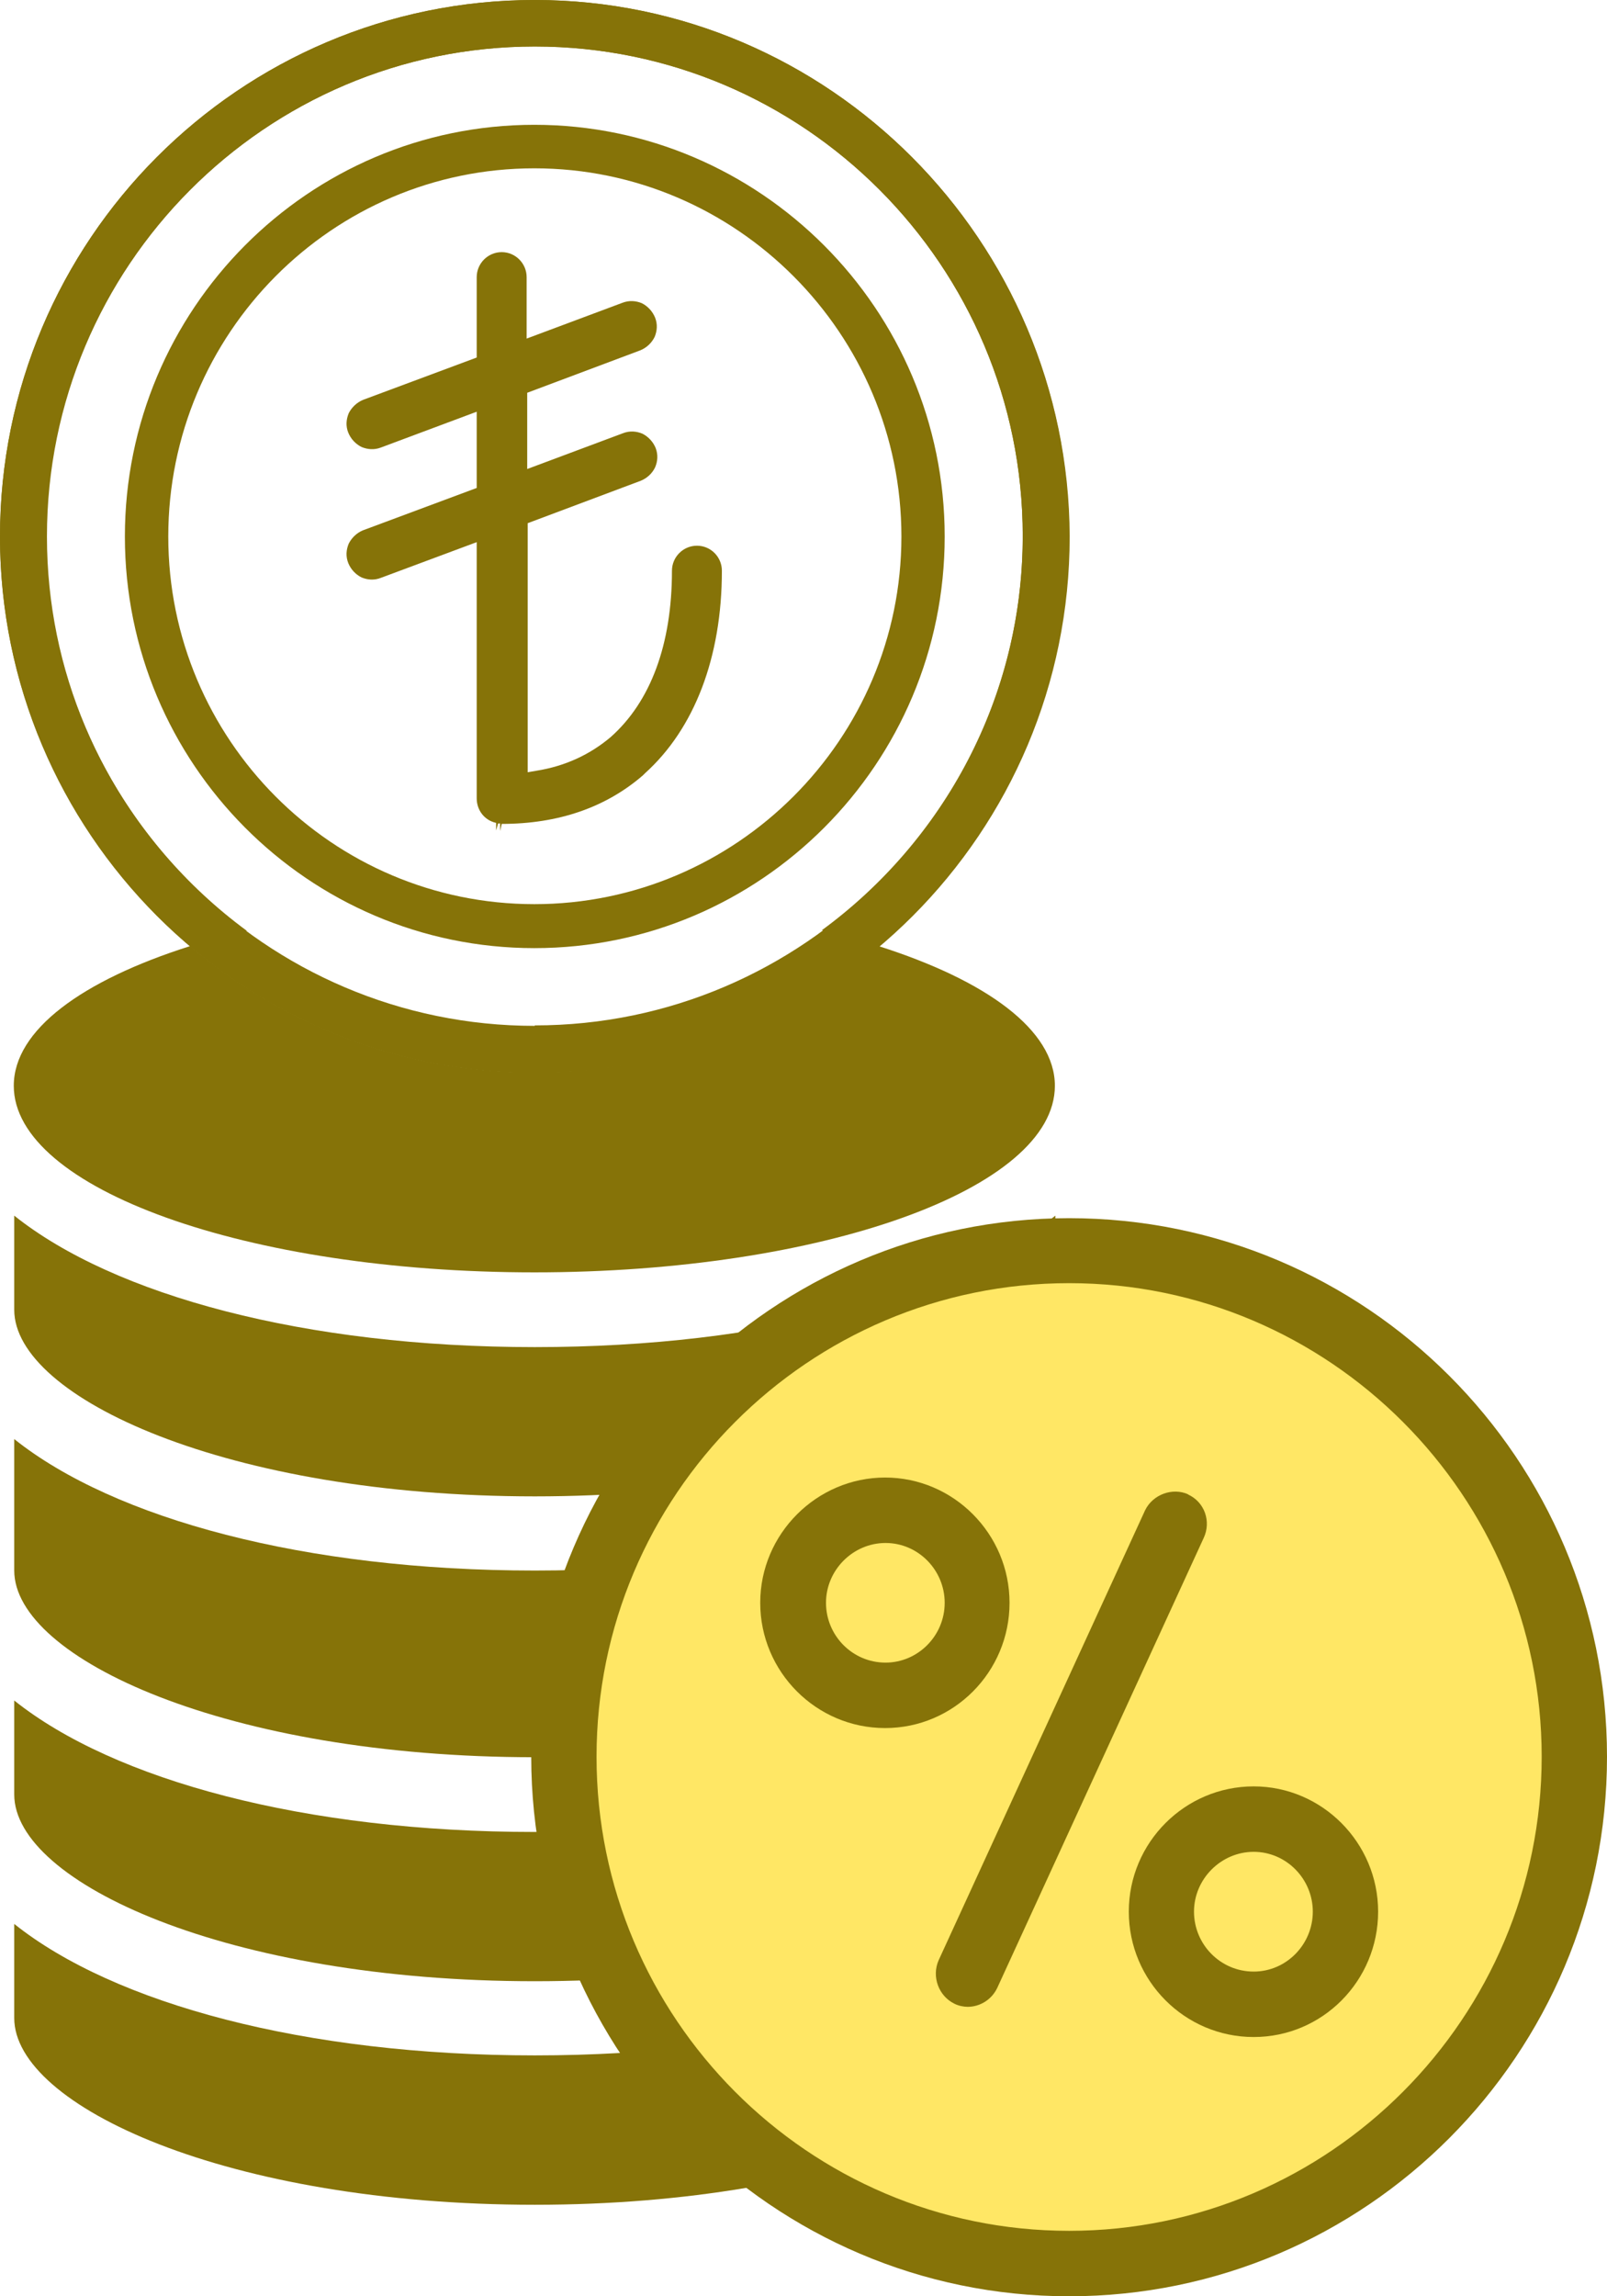
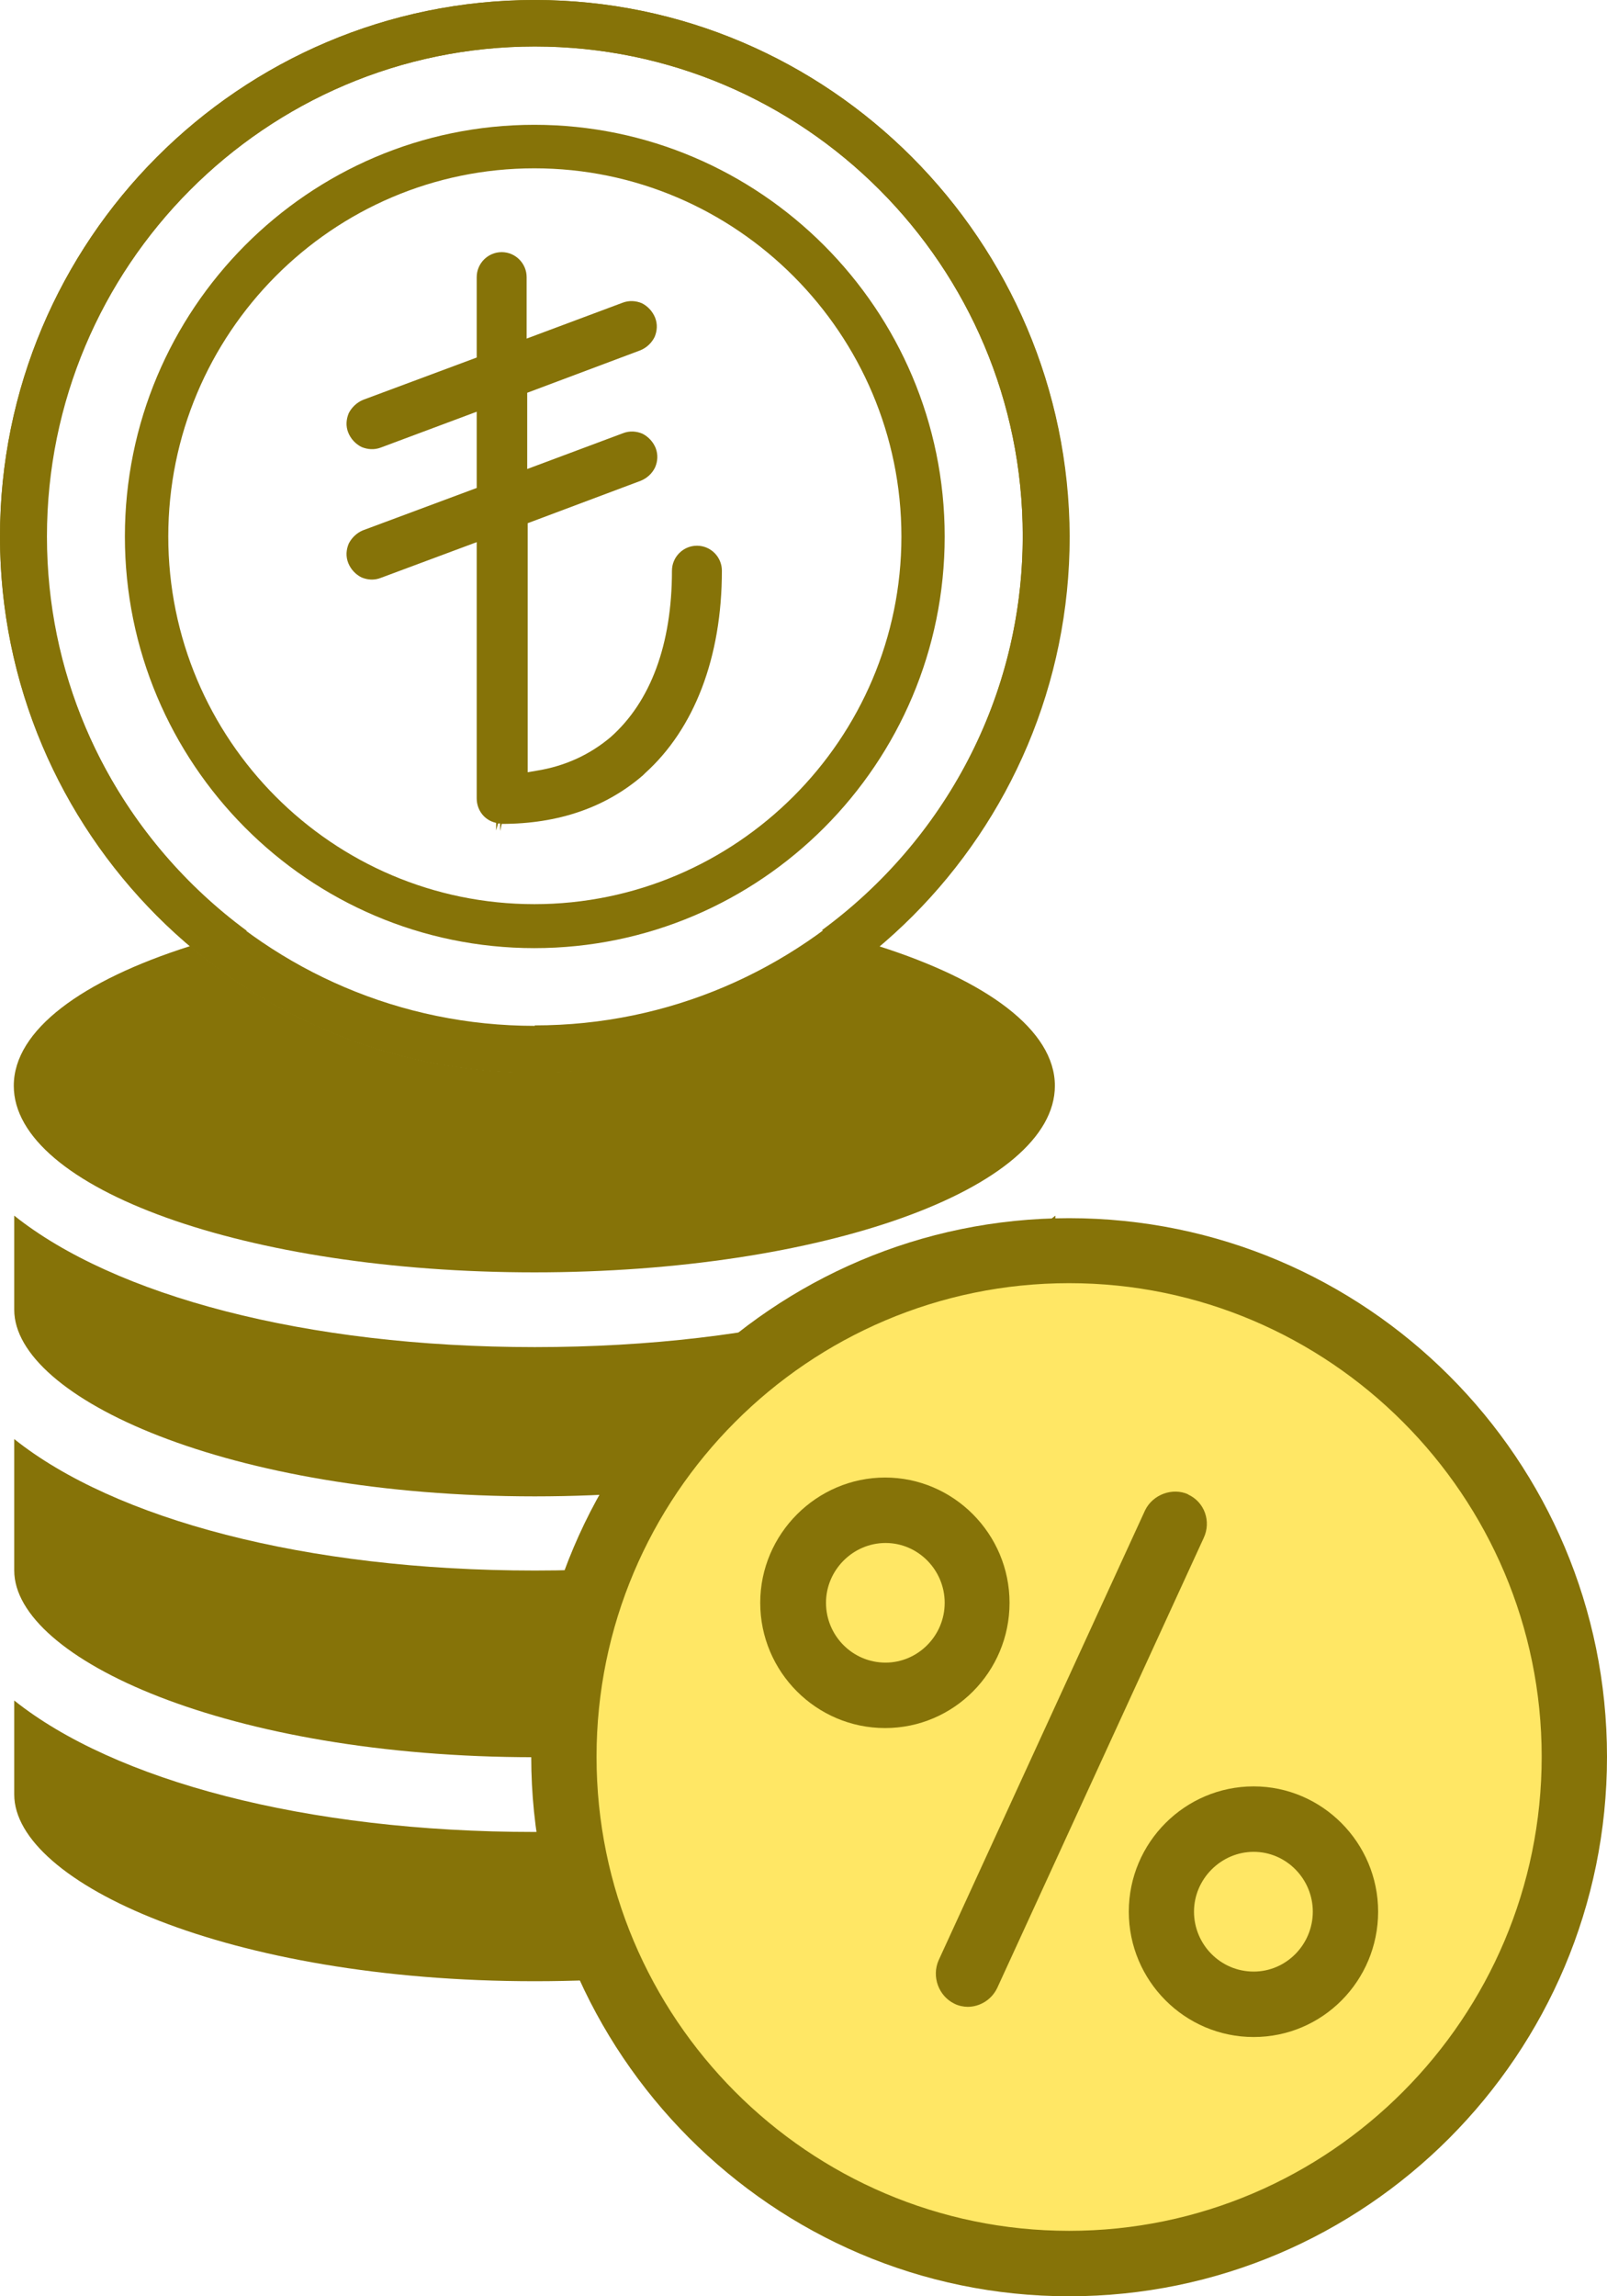
<svg xmlns="http://www.w3.org/2000/svg" width="14" height="20" viewBox="0 0 14 20" fill="none">
  <g clip-path="url(#clip0_188_56)">
    <path d="M4.659 13.033C7.333 13.033 9.194 12.174 9.194 11.408V10.588C8.328 11.283 6.662 11.733 4.659 11.733C2.656 11.733 0.995 11.283 0.124 10.588V11.408C0.124 12.174 1.985 13.033 4.659 13.033Z" fill="#867308" />
    <path d="M4.659 15.305C7.333 15.305 9.194 14.445 9.194 13.679V12.534C8.328 13.229 6.662 13.679 4.659 13.679C2.656 13.679 0.995 13.229 0.124 12.534V13.679C0.124 14.445 1.985 15.305 4.659 15.305Z" fill="#867308" />
    <path d="M4.659 17.256C7.333 17.256 9.194 16.396 9.194 15.63V14.811C8.328 15.506 6.662 15.956 4.659 15.956C2.656 15.956 0.995 15.506 0.124 14.811V15.63C0.124 16.396 1.985 17.256 4.659 17.256Z" fill="#867308" />
-     <path d="M4.659 19.203C7.333 19.203 9.194 18.343 9.194 17.577V16.757C8.328 17.452 6.662 17.902 4.659 17.902C2.656 17.902 0.995 17.452 0.124 16.757V17.577C0.124 18.343 1.985 19.203 4.659 19.203Z" fill="#867308" />
    <path d="M9.314 19.844C11.814 19.844 13.84 17.812 13.84 15.305C13.84 12.799 11.814 10.766 9.314 10.766C6.814 10.766 4.788 12.799 4.788 15.305C4.788 17.812 6.814 19.844 9.314 19.844Z" fill="#FFE765" />
    <path d="M9.314 10.61C6.734 10.61 4.628 12.717 4.628 15.301C4.628 17.884 6.729 20 9.314 20C11.899 20 14 17.893 14 15.301C14 12.708 11.899 10.61 9.314 10.61ZM9.314 19.43C7.044 19.43 5.197 17.577 5.197 15.301C5.197 13.025 7.044 11.176 9.314 11.176C11.584 11.176 13.431 13.029 13.431 15.301C13.431 17.573 11.584 19.43 9.314 19.43Z" fill="#867308" />
    <path d="M10.353 13.016C10.216 12.953 10.043 13.016 9.976 13.154L8.177 17.074C8.115 17.216 8.177 17.385 8.315 17.452C8.35 17.47 8.395 17.479 8.43 17.479C8.537 17.479 8.639 17.417 8.688 17.314L10.487 13.394C10.553 13.252 10.495 13.082 10.349 13.016H10.353Z" fill="#867308" />
    <path d="M8.795 13.96C8.795 13.359 8.306 12.869 7.711 12.869C7.116 12.869 6.623 13.359 6.623 13.96C6.623 14.561 7.111 15.051 7.711 15.051C8.31 15.051 8.795 14.561 8.795 13.96ZM7.715 14.481C7.426 14.481 7.196 14.245 7.196 13.96C7.196 13.675 7.431 13.439 7.715 13.439C7.999 13.439 8.23 13.675 8.23 13.96C8.23 14.249 7.995 14.481 7.715 14.481Z" fill="#867308" />
    <path d="M10.922 15.559C10.322 15.559 9.834 16.049 9.834 16.65C9.834 17.252 10.322 17.742 10.922 17.742C11.522 17.742 12.006 17.252 12.006 16.65C12.006 16.049 11.517 15.559 10.922 15.559ZM10.922 17.172C10.633 17.172 10.402 16.936 10.402 16.65C10.402 16.365 10.638 16.129 10.922 16.129C11.206 16.129 11.437 16.365 11.437 16.65C11.437 16.936 11.206 17.172 10.922 17.172Z" fill="#867308" />
    <path d="M7.653 8.24C6.84 8.926 5.796 9.341 4.655 9.341C3.513 9.341 2.469 8.926 1.657 8.24C0.715 8.539 0.12 8.971 0.12 9.457C0.12 10.352 2.15 11.082 4.655 11.082C7.16 11.082 9.19 10.356 9.19 9.457C9.19 8.971 8.594 8.539 7.653 8.24Z" fill="#867308" />
    <path d="M0.404 4.673C0.404 2.321 2.314 0.405 4.659 0.405C7.004 0.405 8.91 2.316 8.91 4.668C8.91 6.076 8.217 7.327 7.16 8.102C7.333 8.143 7.497 8.192 7.653 8.241C8.666 7.381 9.314 6.102 9.314 4.668C9.31 2.098 7.222 0 4.659 0C2.088 0 0 2.094 0 4.673C0 6.102 0.648 7.385 1.661 8.245C1.817 8.196 1.977 8.151 2.15 8.107C1.097 7.332 0.404 6.08 0.404 4.673Z" fill="#867308" />
    <path d="M4.659 0C2.088 0 0 2.094 0 4.673C0 7.252 2.088 9.345 4.659 9.345C7.231 9.345 9.319 7.252 9.319 4.673C9.31 2.098 7.222 0 4.659 0ZM4.659 8.935C2.314 8.935 0.409 7.024 0.409 4.673C0.409 2.321 2.314 0.405 4.659 0.405C7.004 0.405 8.91 2.316 8.91 4.668C8.91 7.016 7 8.931 4.659 8.931V8.935Z" fill="#867308" />
    <path d="M4.655 8.258C2.687 8.258 1.088 6.65 1.088 4.673C1.088 2.695 2.687 1.087 4.655 1.087C6.622 1.087 8.23 2.695 8.23 4.673C8.23 6.65 6.627 8.258 4.655 8.258ZM4.655 1.466C2.896 1.466 1.466 2.904 1.466 4.673C1.466 6.441 2.896 7.875 4.655 7.875C6.414 7.875 7.853 6.437 7.853 4.673C7.853 2.909 6.418 1.466 4.655 1.466Z" fill="#867308" />
    <path d="M4.339 7.172H4.357V7.238L4.371 7.176C4.864 7.176 5.277 7.033 5.601 6.753L5.619 6.735C6.05 6.347 6.289 5.724 6.289 4.971C6.289 4.851 6.192 4.753 6.072 4.753C5.952 4.753 5.854 4.851 5.854 4.971C5.854 5.613 5.668 6.111 5.321 6.419C5.143 6.57 4.926 6.673 4.673 6.713L4.597 6.726V4.557L5.583 4.187C5.636 4.165 5.681 4.125 5.707 4.071C5.73 4.018 5.734 3.96 5.712 3.902C5.69 3.849 5.65 3.804 5.596 3.777C5.543 3.755 5.485 3.751 5.428 3.773L4.593 4.085V3.421L5.579 3.051C5.632 3.029 5.676 2.989 5.703 2.935C5.725 2.882 5.73 2.824 5.707 2.766C5.685 2.713 5.645 2.668 5.592 2.641C5.539 2.619 5.481 2.615 5.423 2.637L4.588 2.949V2.414C4.588 2.294 4.49 2.196 4.371 2.196C4.251 2.196 4.153 2.294 4.153 2.414V3.114L3.162 3.483C3.109 3.506 3.065 3.546 3.038 3.599C3.016 3.653 3.011 3.711 3.034 3.768C3.056 3.822 3.096 3.866 3.149 3.893C3.202 3.915 3.26 3.92 3.318 3.898L4.153 3.586V4.25L3.162 4.619C3.109 4.641 3.065 4.682 3.038 4.735C3.016 4.788 3.011 4.846 3.034 4.904C3.056 4.958 3.096 5.002 3.149 5.029C3.202 5.051 3.26 5.056 3.318 5.033L4.153 4.722V6.953C4.153 7.056 4.22 7.145 4.322 7.167V7.234L4.339 7.172Z" fill="#867308" />
  </g>
  <defs>
    <clipPath id="clip0_188_56">
      <rect width="14" height="20" fill="white" />
    </clipPath>
  </defs>
</svg>